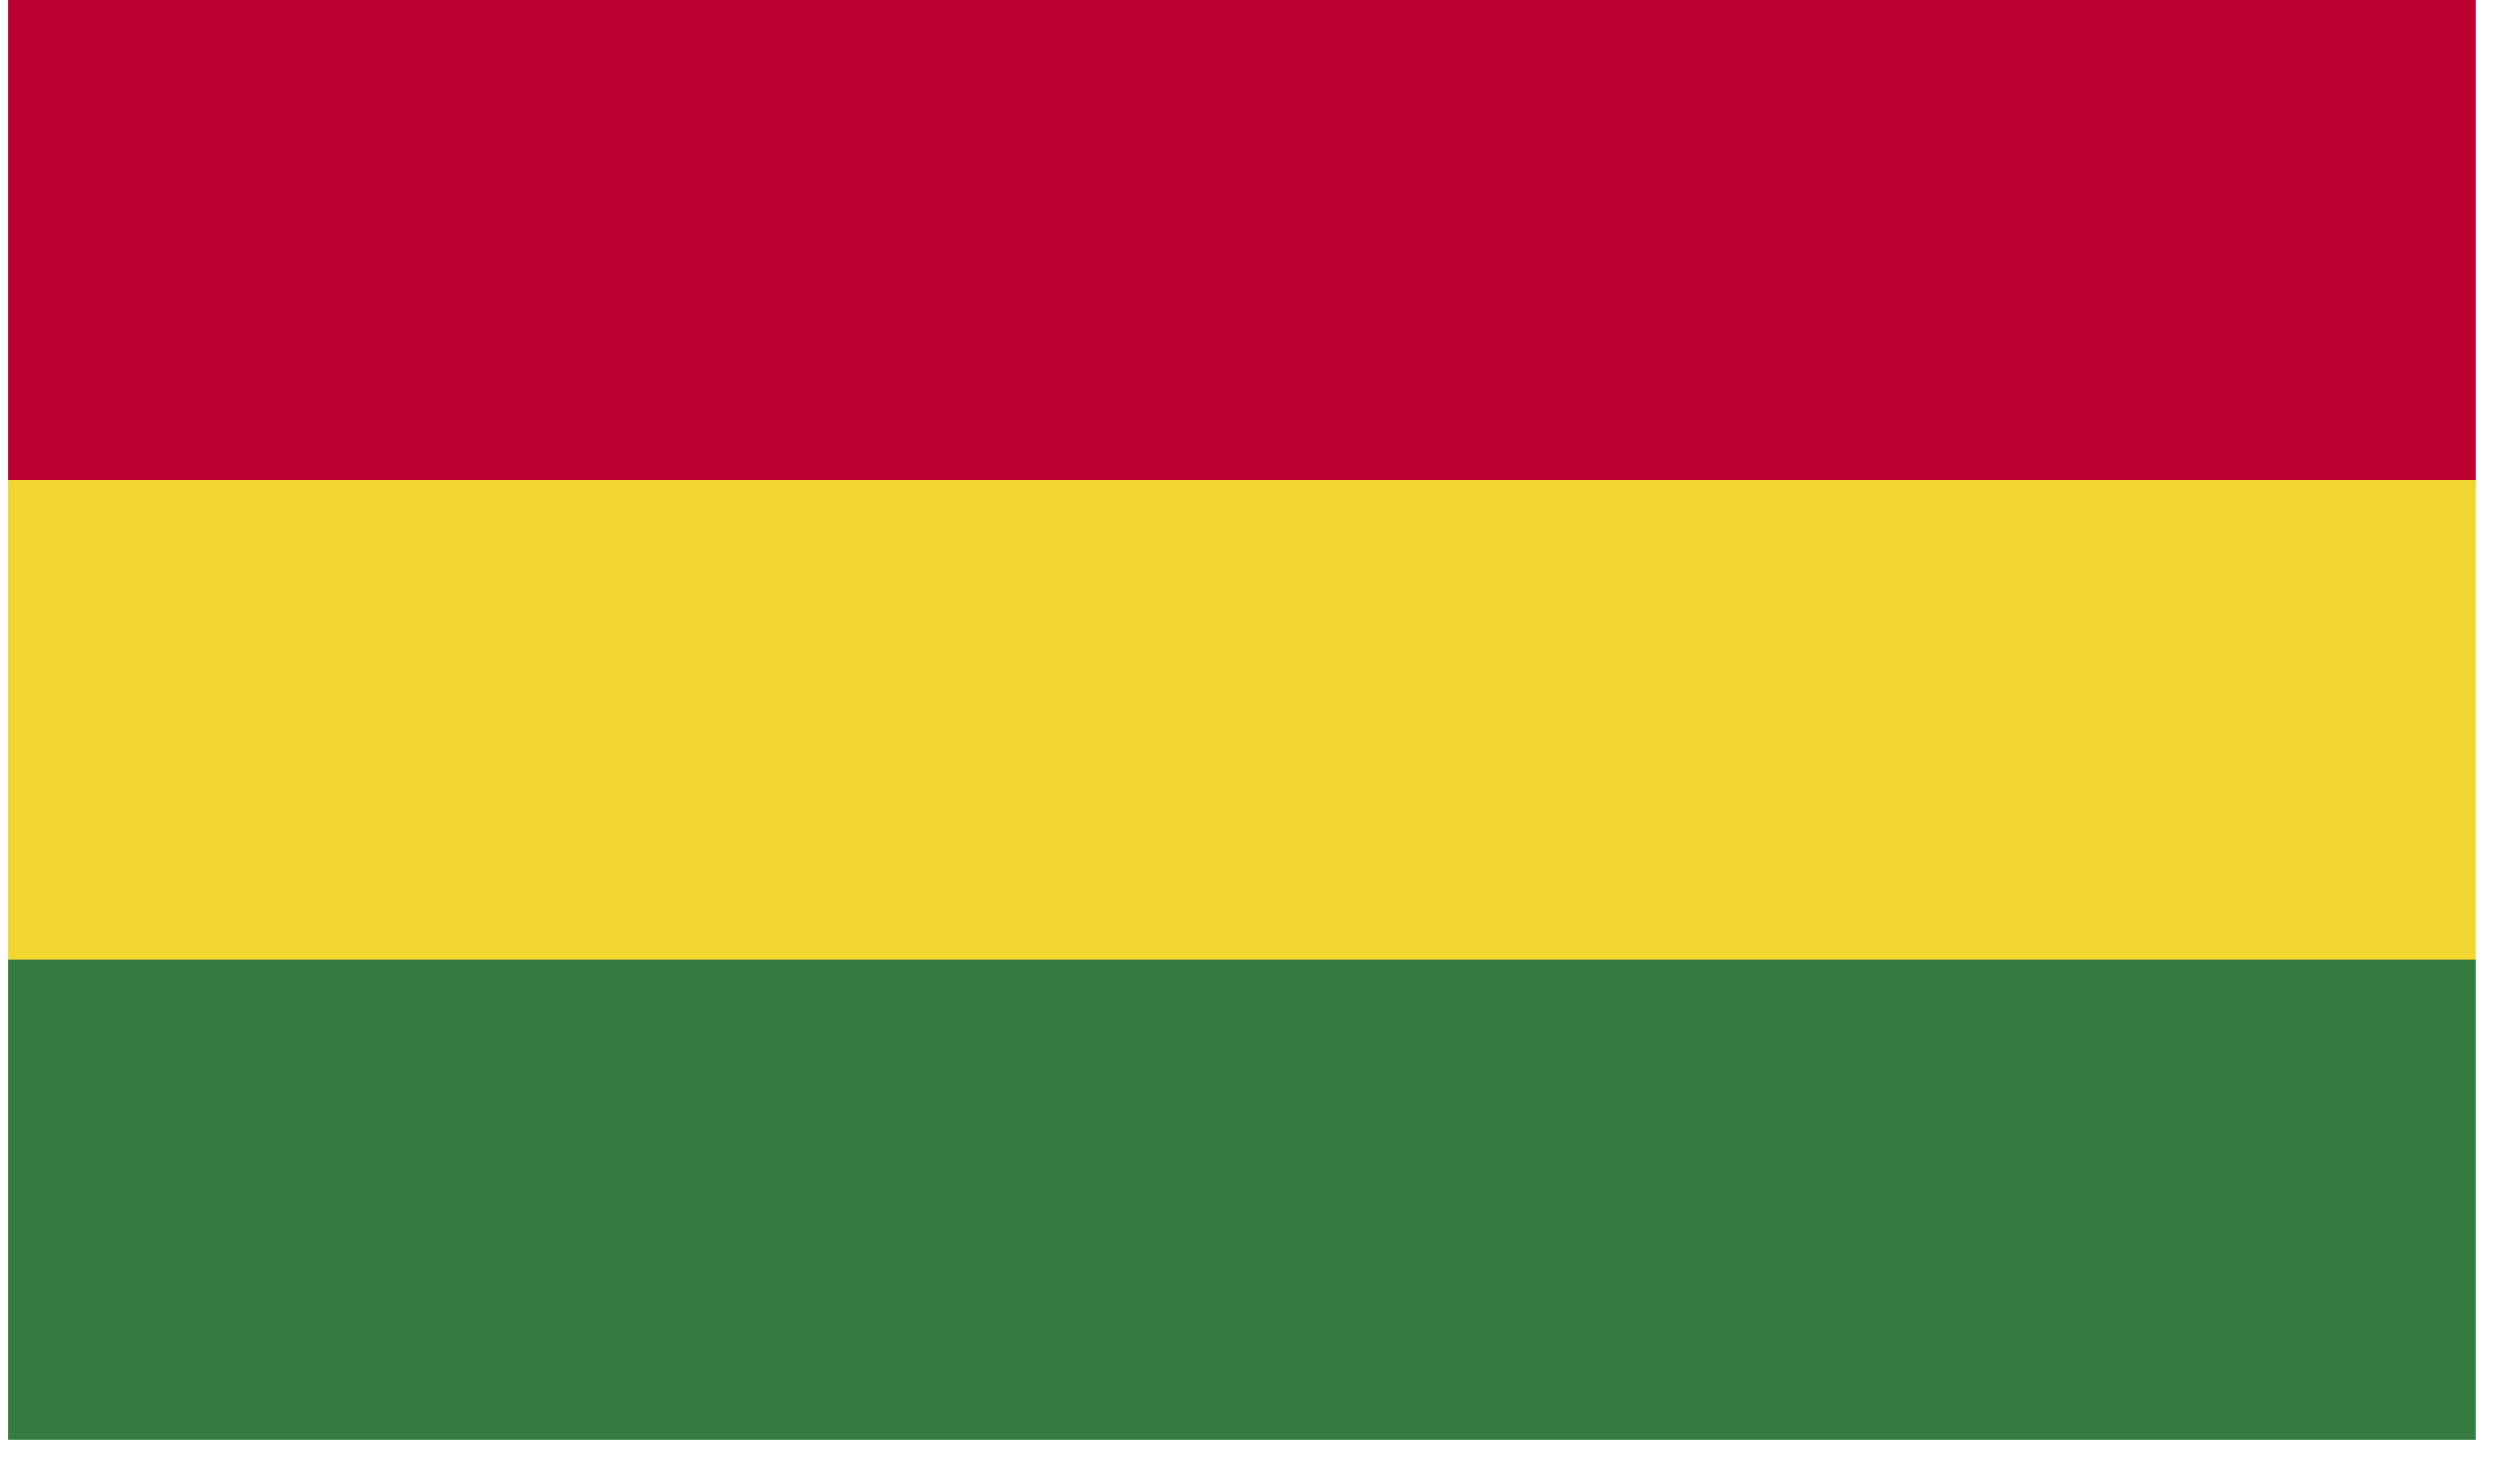
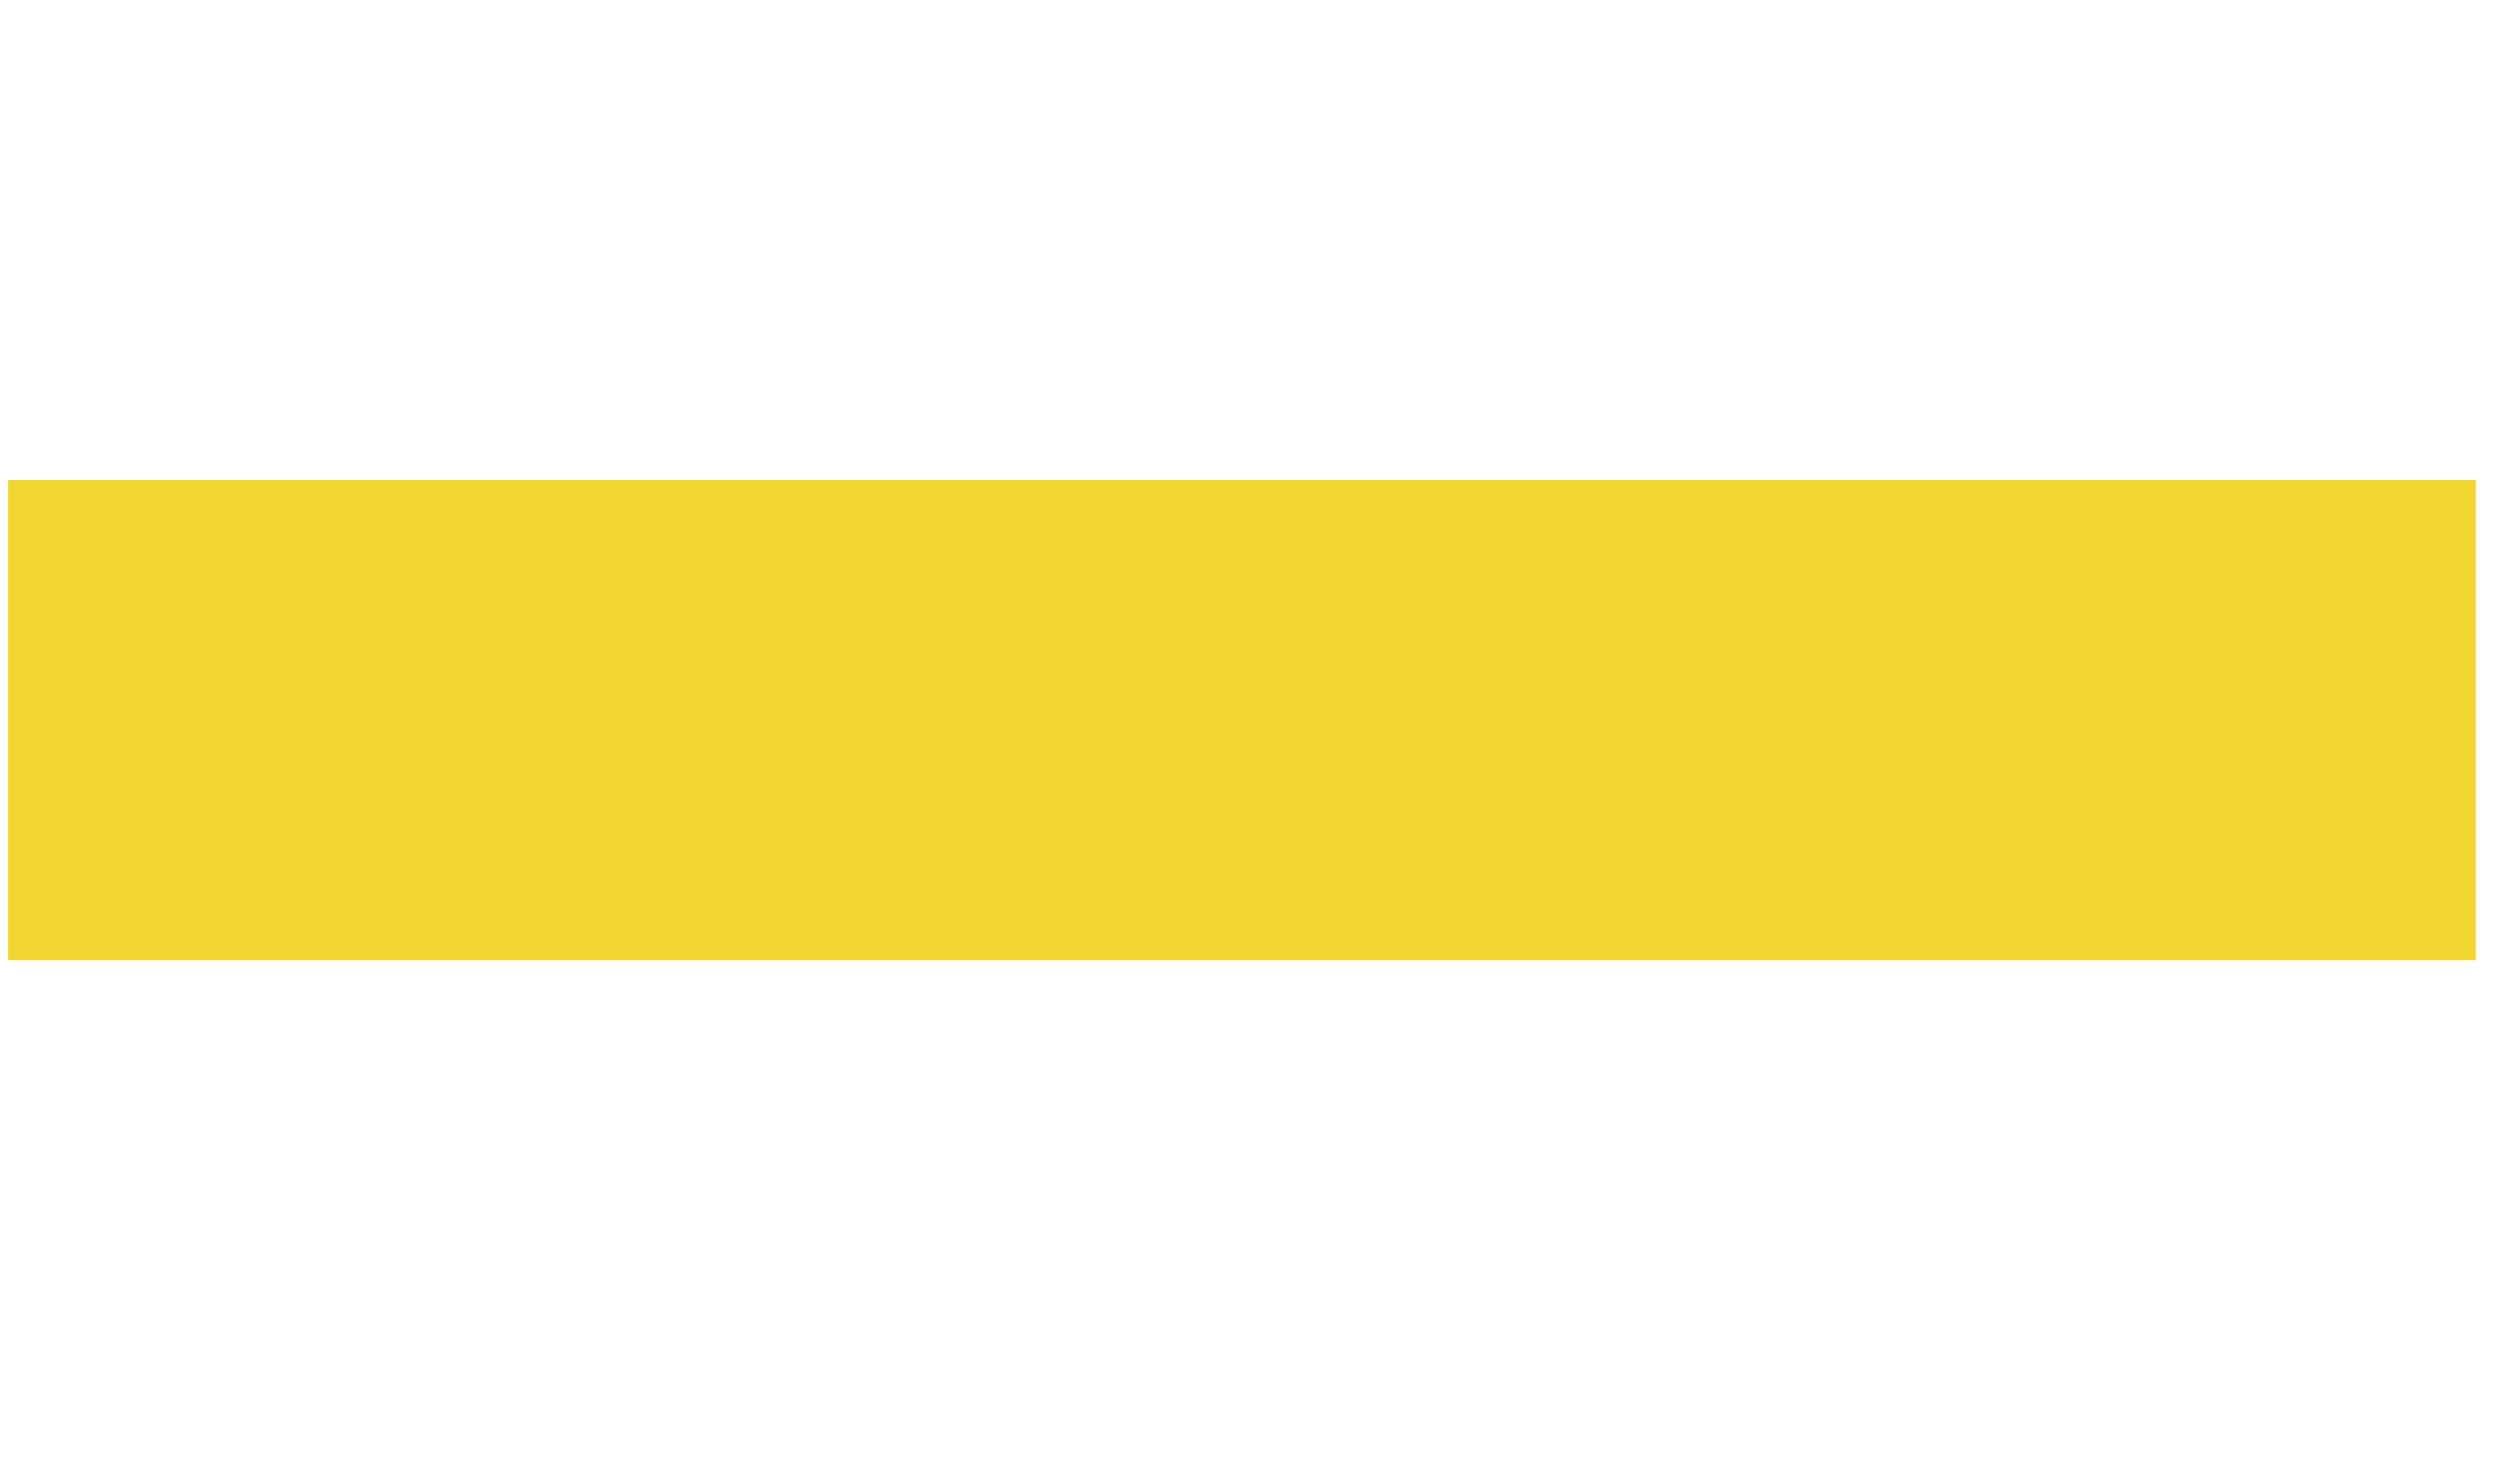
<svg xmlns="http://www.w3.org/2000/svg" viewBox="0 0 34 20" fill="none">
-   <path d="M33.67 0H0.11V6.53H33.67V0Z" fill="#BC0030" />
  <path d="M33.67 6.529H0.11V13.059H33.67V6.529Z" fill="#F1D62F" />
-   <path d="M33.67 13.051H0.11V19.581H33.67V13.051Z" fill="#337B40" />
</svg>